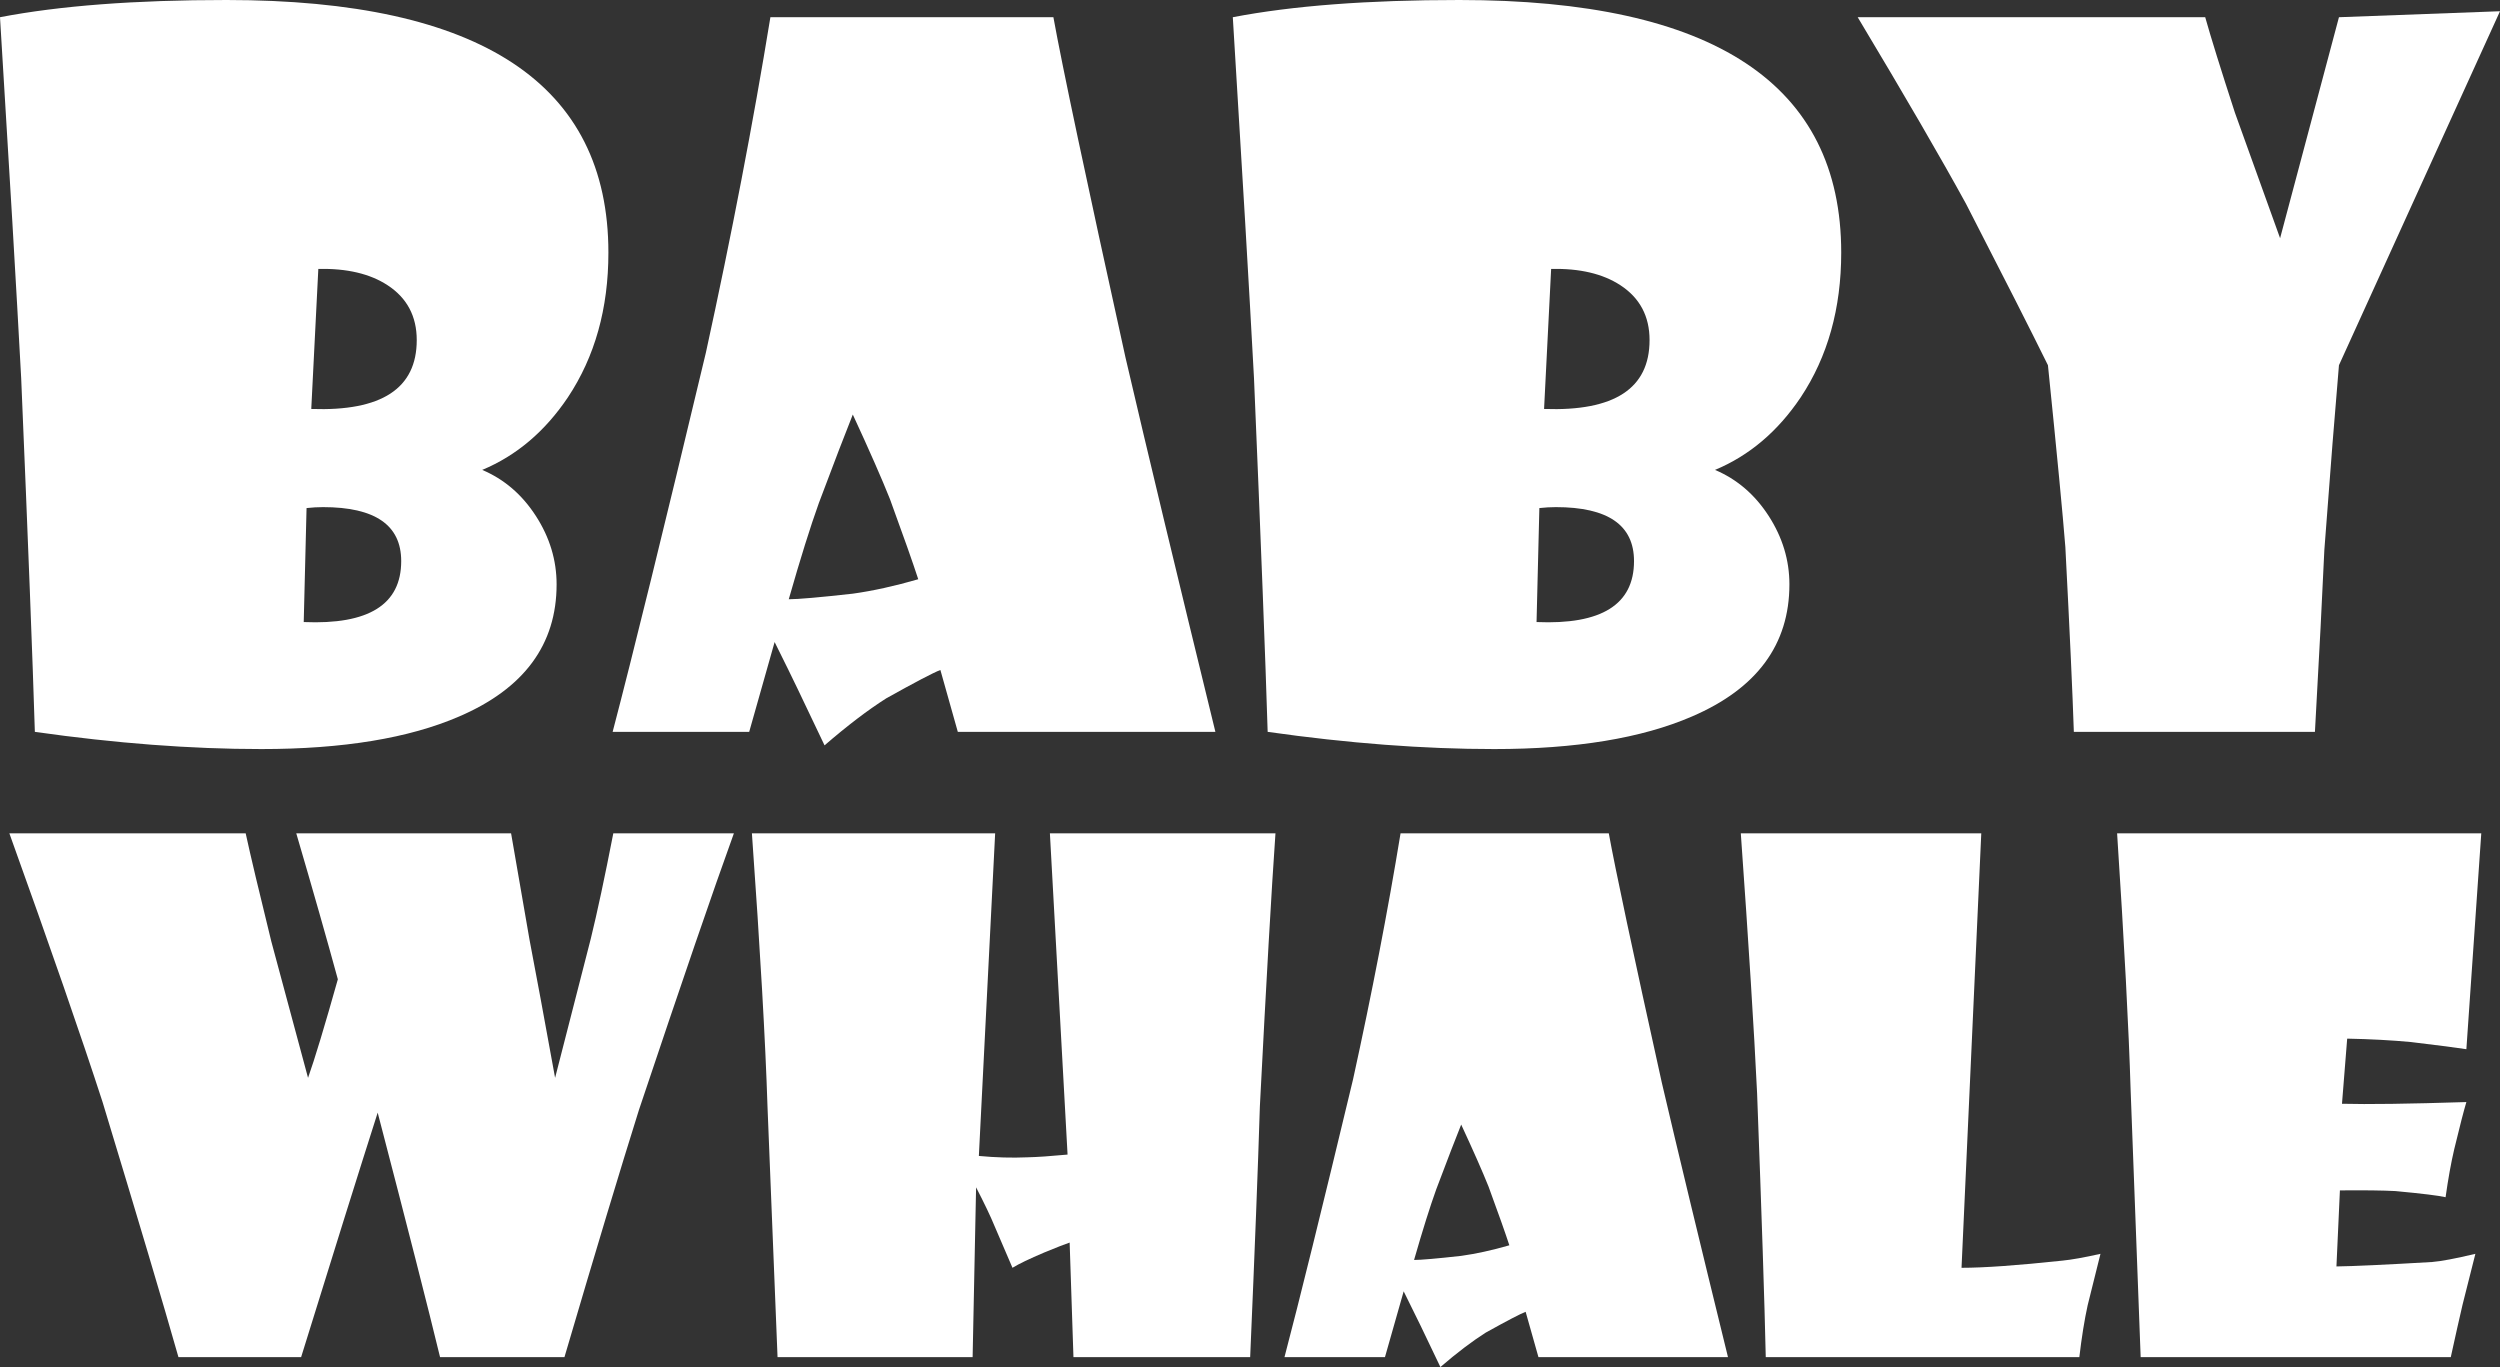
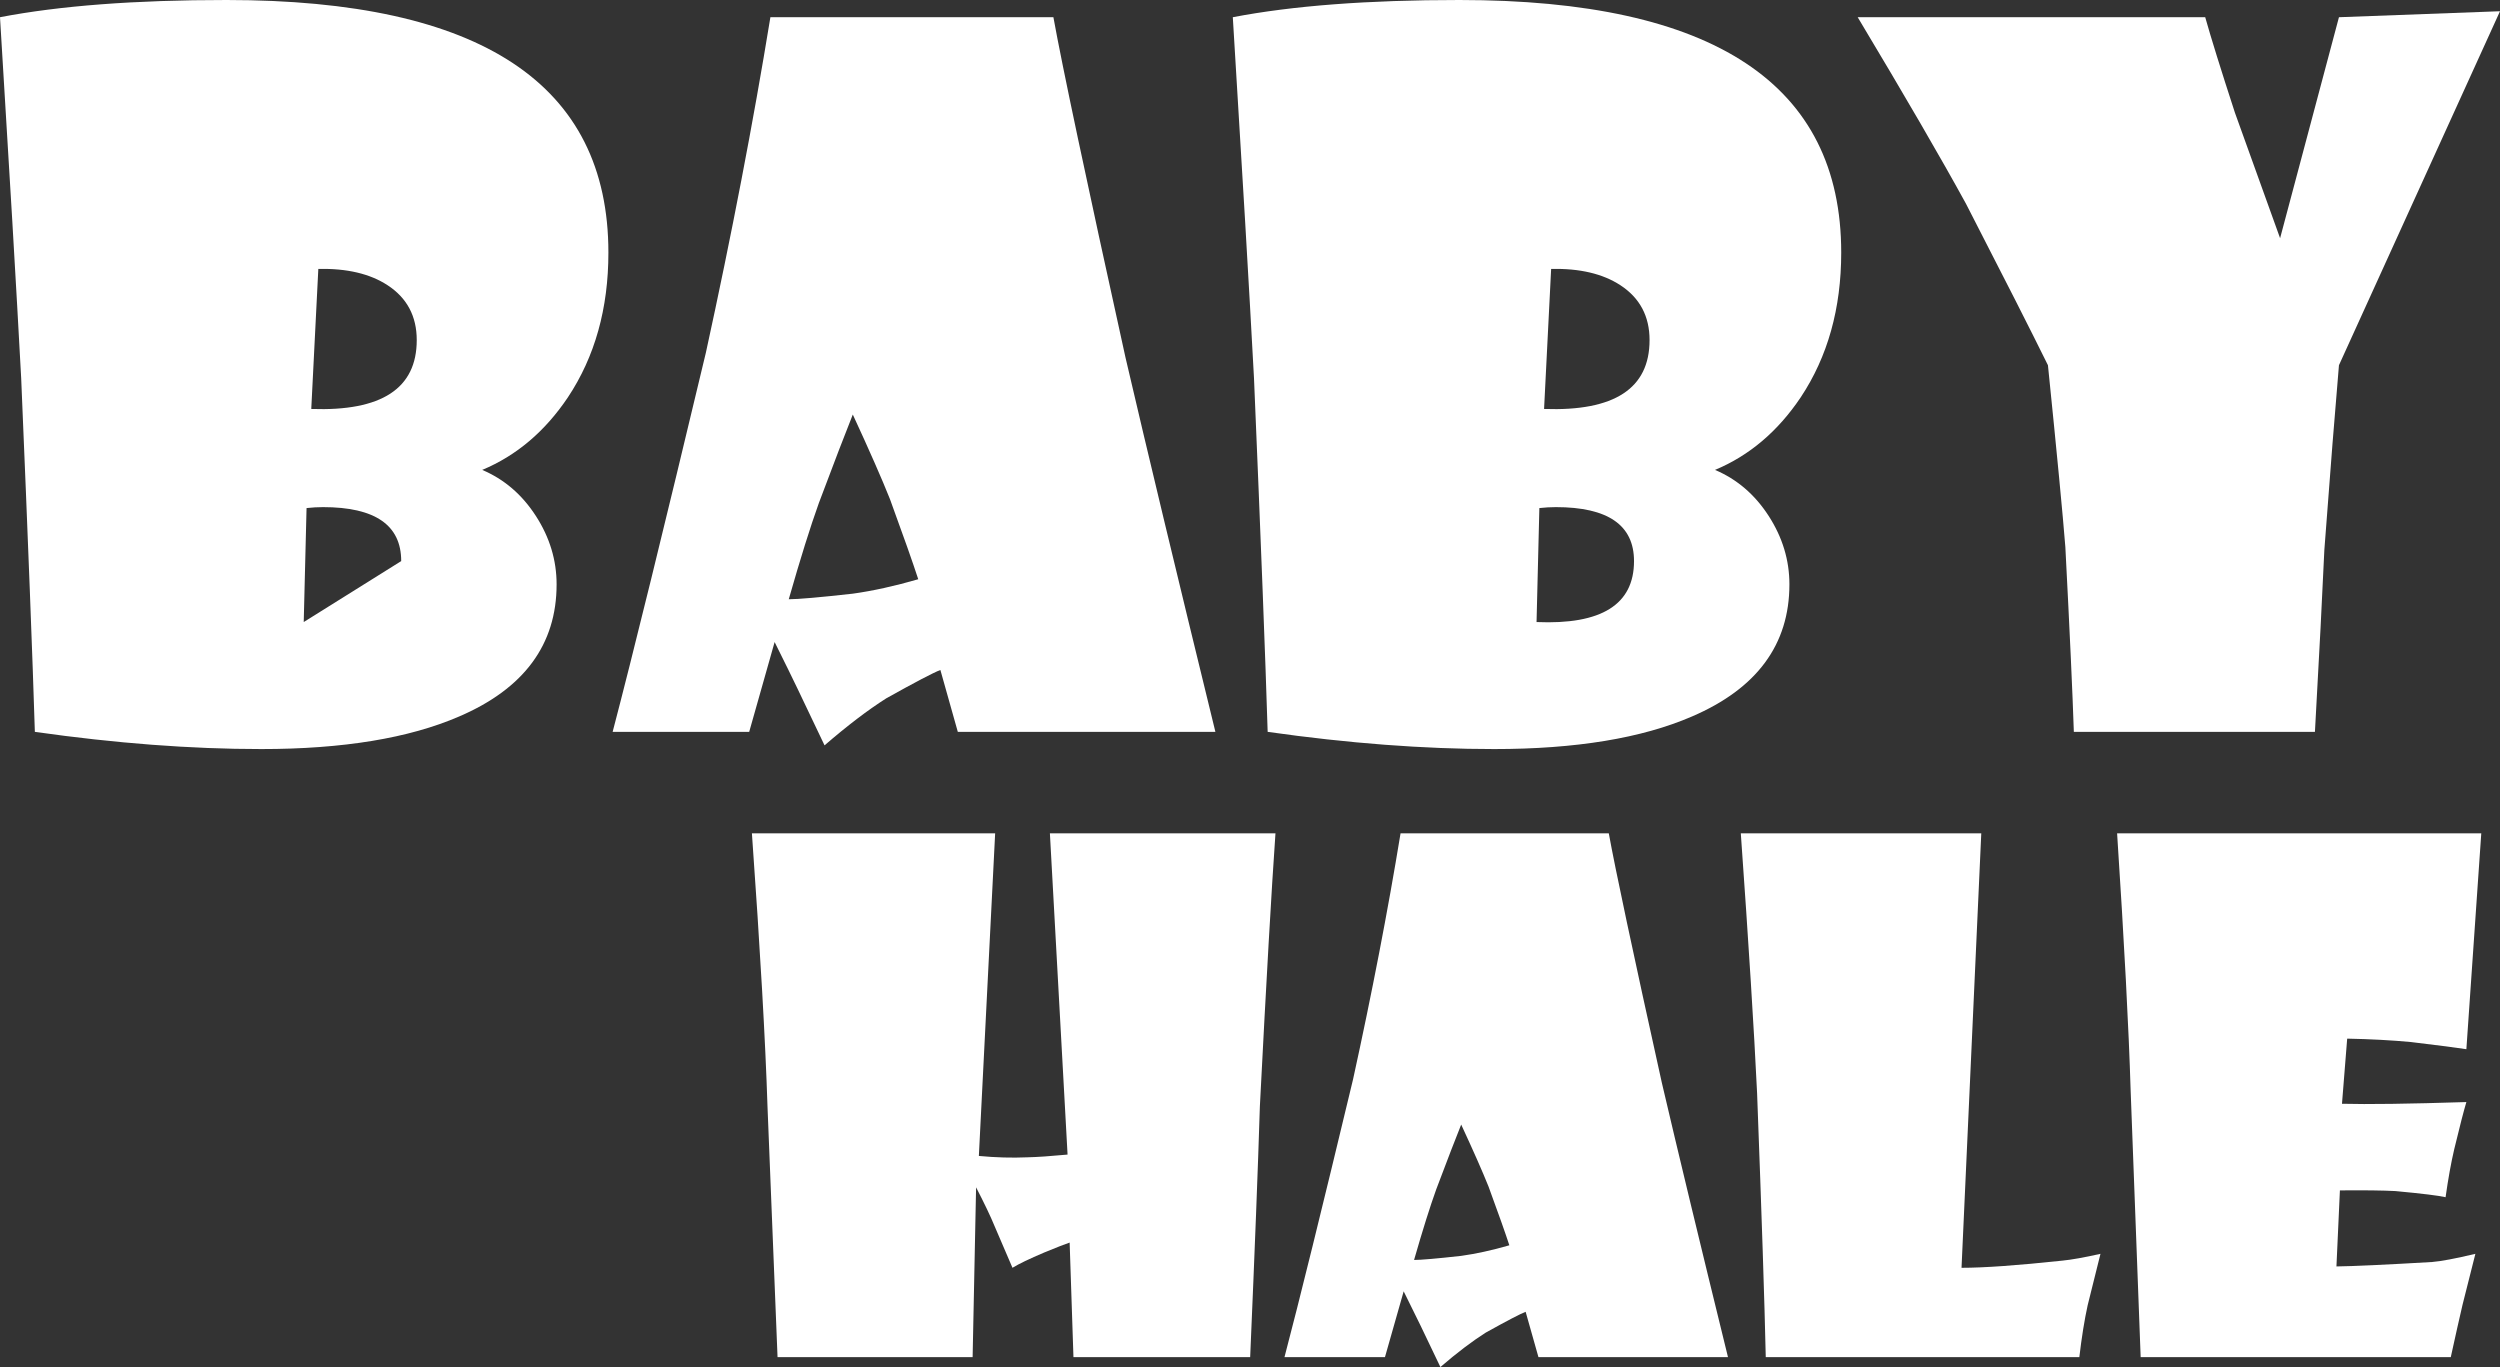
<svg xmlns="http://www.w3.org/2000/svg" width="267" height="146" viewBox="0 0 267 146" fill="none">
  <rect x="0" y="0" width="267" height="146" fill="#333333" stroke="none" />
-   <path d="M78.379 89C76.208 94.997 72.828 104.843 68.24 118.538C66.241 124.9 63.589 133.702 60.283 144.944H46.998C45.765 139.845 43.544 131.14 40.337 118.829C38.314 125.167 35.588 133.872 32.159 144.944H19.059C17.48 139.383 14.778 130.302 10.955 117.7C8.71 110.78 5.391 101.213 1 89H26.238C26.756 91.38 27.669 95.228 28.976 100.546L32.899 115.114C33.614 113.099 34.675 109.59 36.082 104.588C34.922 100.339 33.442 95.143 31.641 89H54.584C54.979 91.331 55.633 95.107 56.546 100.327C57.212 103.799 58.125 108.728 59.284 115.114L63.096 100.254C63.787 97.438 64.588 93.686 65.501 89H78.379Z" fill="white" />
  <path d="M136.22 89C135.8 94.973 135.245 104.698 134.554 118.174C134.357 124.584 134.011 133.507 133.518 144.944H114.645L114.238 132.706C113.794 132.852 112.893 133.204 111.537 133.762C109.933 134.442 108.798 134.988 108.132 135.401L106.208 130.921C105.813 129.95 105.159 128.578 104.246 126.806L103.876 144.944H83.042L81.969 118.174C81.747 111.205 81.192 101.481 80.304 89H106.282L104.542 123.455C106.343 123.625 108.07 123.673 109.723 123.601C110.784 123.576 112.215 123.479 114.016 123.309L112.129 89H136.22Z" fill="white" />
  <path d="M184.549 144.944H164.307L162.938 140.1C162.37 140.318 160.952 141.059 158.682 142.321C157.227 143.244 155.611 144.47 153.834 146L151.725 141.593C151.306 140.719 150.701 139.493 149.912 137.914L147.913 144.944H137.182C138.761 138.946 141.203 129.052 144.509 115.26C146.532 106.033 148.222 97.28 149.579 89H171.819C172.51 92.812 174.397 101.687 177.481 115.624C179.183 122.909 181.539 132.682 184.549 144.944ZM161.198 132.997C160.779 131.711 160.039 129.622 158.978 126.733C158.337 125.13 157.362 122.921 156.055 120.104C155.487 121.512 154.599 123.819 153.39 127.024C152.724 128.87 151.935 131.383 151.022 134.564C151.762 134.564 153.44 134.418 156.055 134.127C157.634 133.908 159.348 133.532 161.198 132.997Z" fill="white" />
  <path d="M224.331 133.908C224.084 134.879 223.627 136.712 222.961 139.408C222.616 140.986 222.32 142.831 222.073 144.944H188.583C188.459 139.238 188.151 129.841 187.658 116.753C187.337 110.052 186.757 100.801 185.918 89H211.6L209.491 135.401C211.884 135.401 215.474 135.146 220.26 134.636C221.247 134.539 222.604 134.296 224.331 133.908Z" fill="white" />
  <path d="M265 89L263.409 112.055C262.496 111.909 260.522 111.654 257.488 111.29C255.415 111.096 253.146 110.974 250.679 110.926L250.124 117.882C252.837 117.955 257.266 117.895 263.409 117.7C263.137 118.599 262.706 120.274 262.114 122.727C261.768 124.208 261.46 125.919 261.188 127.862C260.473 127.692 258.684 127.473 255.823 127.206C254.49 127.134 252.517 127.109 249.902 127.134L249.532 135.256C251.382 135.231 254.786 135.073 259.745 134.782C260.683 134.709 262.225 134.418 264.371 133.908C264.174 134.661 263.717 136.47 263.002 139.335C262.656 140.816 262.237 142.686 261.743 144.944H228.623L227.55 116.389C227.353 109.858 226.872 100.728 226.107 89H265Z" fill="white" />
-   <path d="M64.977 26.981C64.977 32.944 63.535 38.095 60.652 42.435C58.205 46.079 55.154 48.663 51.499 50.186C53.846 51.18 55.757 52.82 57.232 55.106C58.708 57.391 59.445 59.826 59.445 62.41C59.445 68.836 55.975 73.54 49.035 76.522C43.67 78.841 36.629 80 27.912 80C20.402 80 12.338 79.387 3.722 78.162C3.487 70.443 3.001 57.855 2.263 40.398C1.76 31.023 1.006 18.17 0 1.839C6.37 0.613 14.434 0 24.19 0C51.382 0 64.977 8.994 64.977 26.981ZM44.508 36.323C44.508 33.772 43.469 31.818 41.39 30.46C39.513 29.234 37.048 28.654 33.997 28.721L33.243 43.677C40.753 43.942 44.508 41.491 44.508 36.323ZM42.849 59.925C42.849 56.083 40.066 54.161 34.5 54.161C33.93 54.161 33.344 54.195 32.74 54.261L32.438 66.435C39.379 66.733 42.849 64.563 42.849 59.925Z" fill="white" />
+   <path d="M64.977 26.981C64.977 32.944 63.535 38.095 60.652 42.435C58.205 46.079 55.154 48.663 51.499 50.186C53.846 51.18 55.757 52.82 57.232 55.106C58.708 57.391 59.445 59.826 59.445 62.41C59.445 68.836 55.975 73.54 49.035 76.522C43.67 78.841 36.629 80 27.912 80C20.402 80 12.338 79.387 3.722 78.162C3.487 70.443 3.001 57.855 2.263 40.398C1.76 31.023 1.006 18.17 0 1.839C6.37 0.613 14.434 0 24.19 0C51.382 0 64.977 8.994 64.977 26.981ZM44.508 36.323C44.508 33.772 43.469 31.818 41.39 30.46C39.513 29.234 37.048 28.654 33.997 28.721L33.243 43.677C40.753 43.942 44.508 41.491 44.508 36.323ZM42.849 59.925C42.849 56.083 40.066 54.161 34.5 54.161C33.93 54.161 33.344 54.195 32.74 54.261L32.438 66.435Z" fill="white" />
  <path d="M129.804 78.162H102.294L100.433 71.553C99.662 71.851 97.734 72.861 94.65 74.584C92.671 75.843 90.475 77.516 88.061 79.603L85.195 73.59C84.625 72.397 83.803 70.725 82.73 68.571L80.014 78.162H65.43C67.576 69.979 70.895 56.48 75.388 37.665C78.137 25.077 80.434 13.135 82.278 1.839H112.503C113.442 7.039 116.007 19.147 120.198 38.161C122.511 48.099 125.713 61.433 129.804 78.162ZM98.069 61.863C97.499 60.108 96.493 57.259 95.052 53.317C94.18 51.13 92.856 48.116 91.079 44.273C90.308 46.195 89.101 49.342 87.458 53.714C86.552 56.232 85.48 59.66 84.239 64C85.245 64 87.525 63.801 91.079 63.404C93.225 63.106 95.555 62.592 98.069 61.863Z" fill="white" />
  <path d="M196.642 26.981C196.642 32.944 195.2 38.095 192.316 42.435C189.869 46.079 186.818 48.663 183.163 50.186C185.51 51.18 187.421 52.82 188.897 55.106C190.372 57.391 191.109 59.826 191.109 62.41C191.109 68.836 187.639 73.54 180.699 76.522C175.335 78.841 168.294 80 159.576 80C152.066 80 144.003 79.387 135.386 78.162C135.151 70.443 134.665 57.855 133.927 40.398C133.425 31.023 132.67 18.17 131.664 1.839C138.035 0.613 146.098 0 155.855 0C183.046 0 196.642 8.994 196.642 26.981ZM176.173 36.323C176.173 33.772 175.133 31.818 173.055 30.46C171.177 29.234 168.713 28.654 165.662 28.721L164.907 43.677C172.418 43.942 176.173 41.491 176.173 36.323ZM174.513 59.925C174.513 56.083 171.73 54.161 166.165 54.161C165.595 54.161 165.008 54.195 164.404 54.261L164.103 66.435C171.043 66.733 174.513 64.563 174.513 59.925Z" fill="white" />
  <path d="M249.8 39.006C249.398 43.644 248.878 50.219 248.241 58.733C248.04 63.271 247.705 69.747 247.235 78.162H221.486C221.352 74.054 221.05 67.478 220.581 58.435C220.312 55.023 219.692 48.547 218.72 39.006C216.976 35.462 214.059 29.714 209.969 21.764C207.32 16.927 203.464 10.286 198.402 1.839H235.517C236.121 3.992 237.177 7.387 238.686 12.025L243.514 25.441L249.8 1.839L267 1.2L249.8 39.006Z" fill="white" />
</svg>